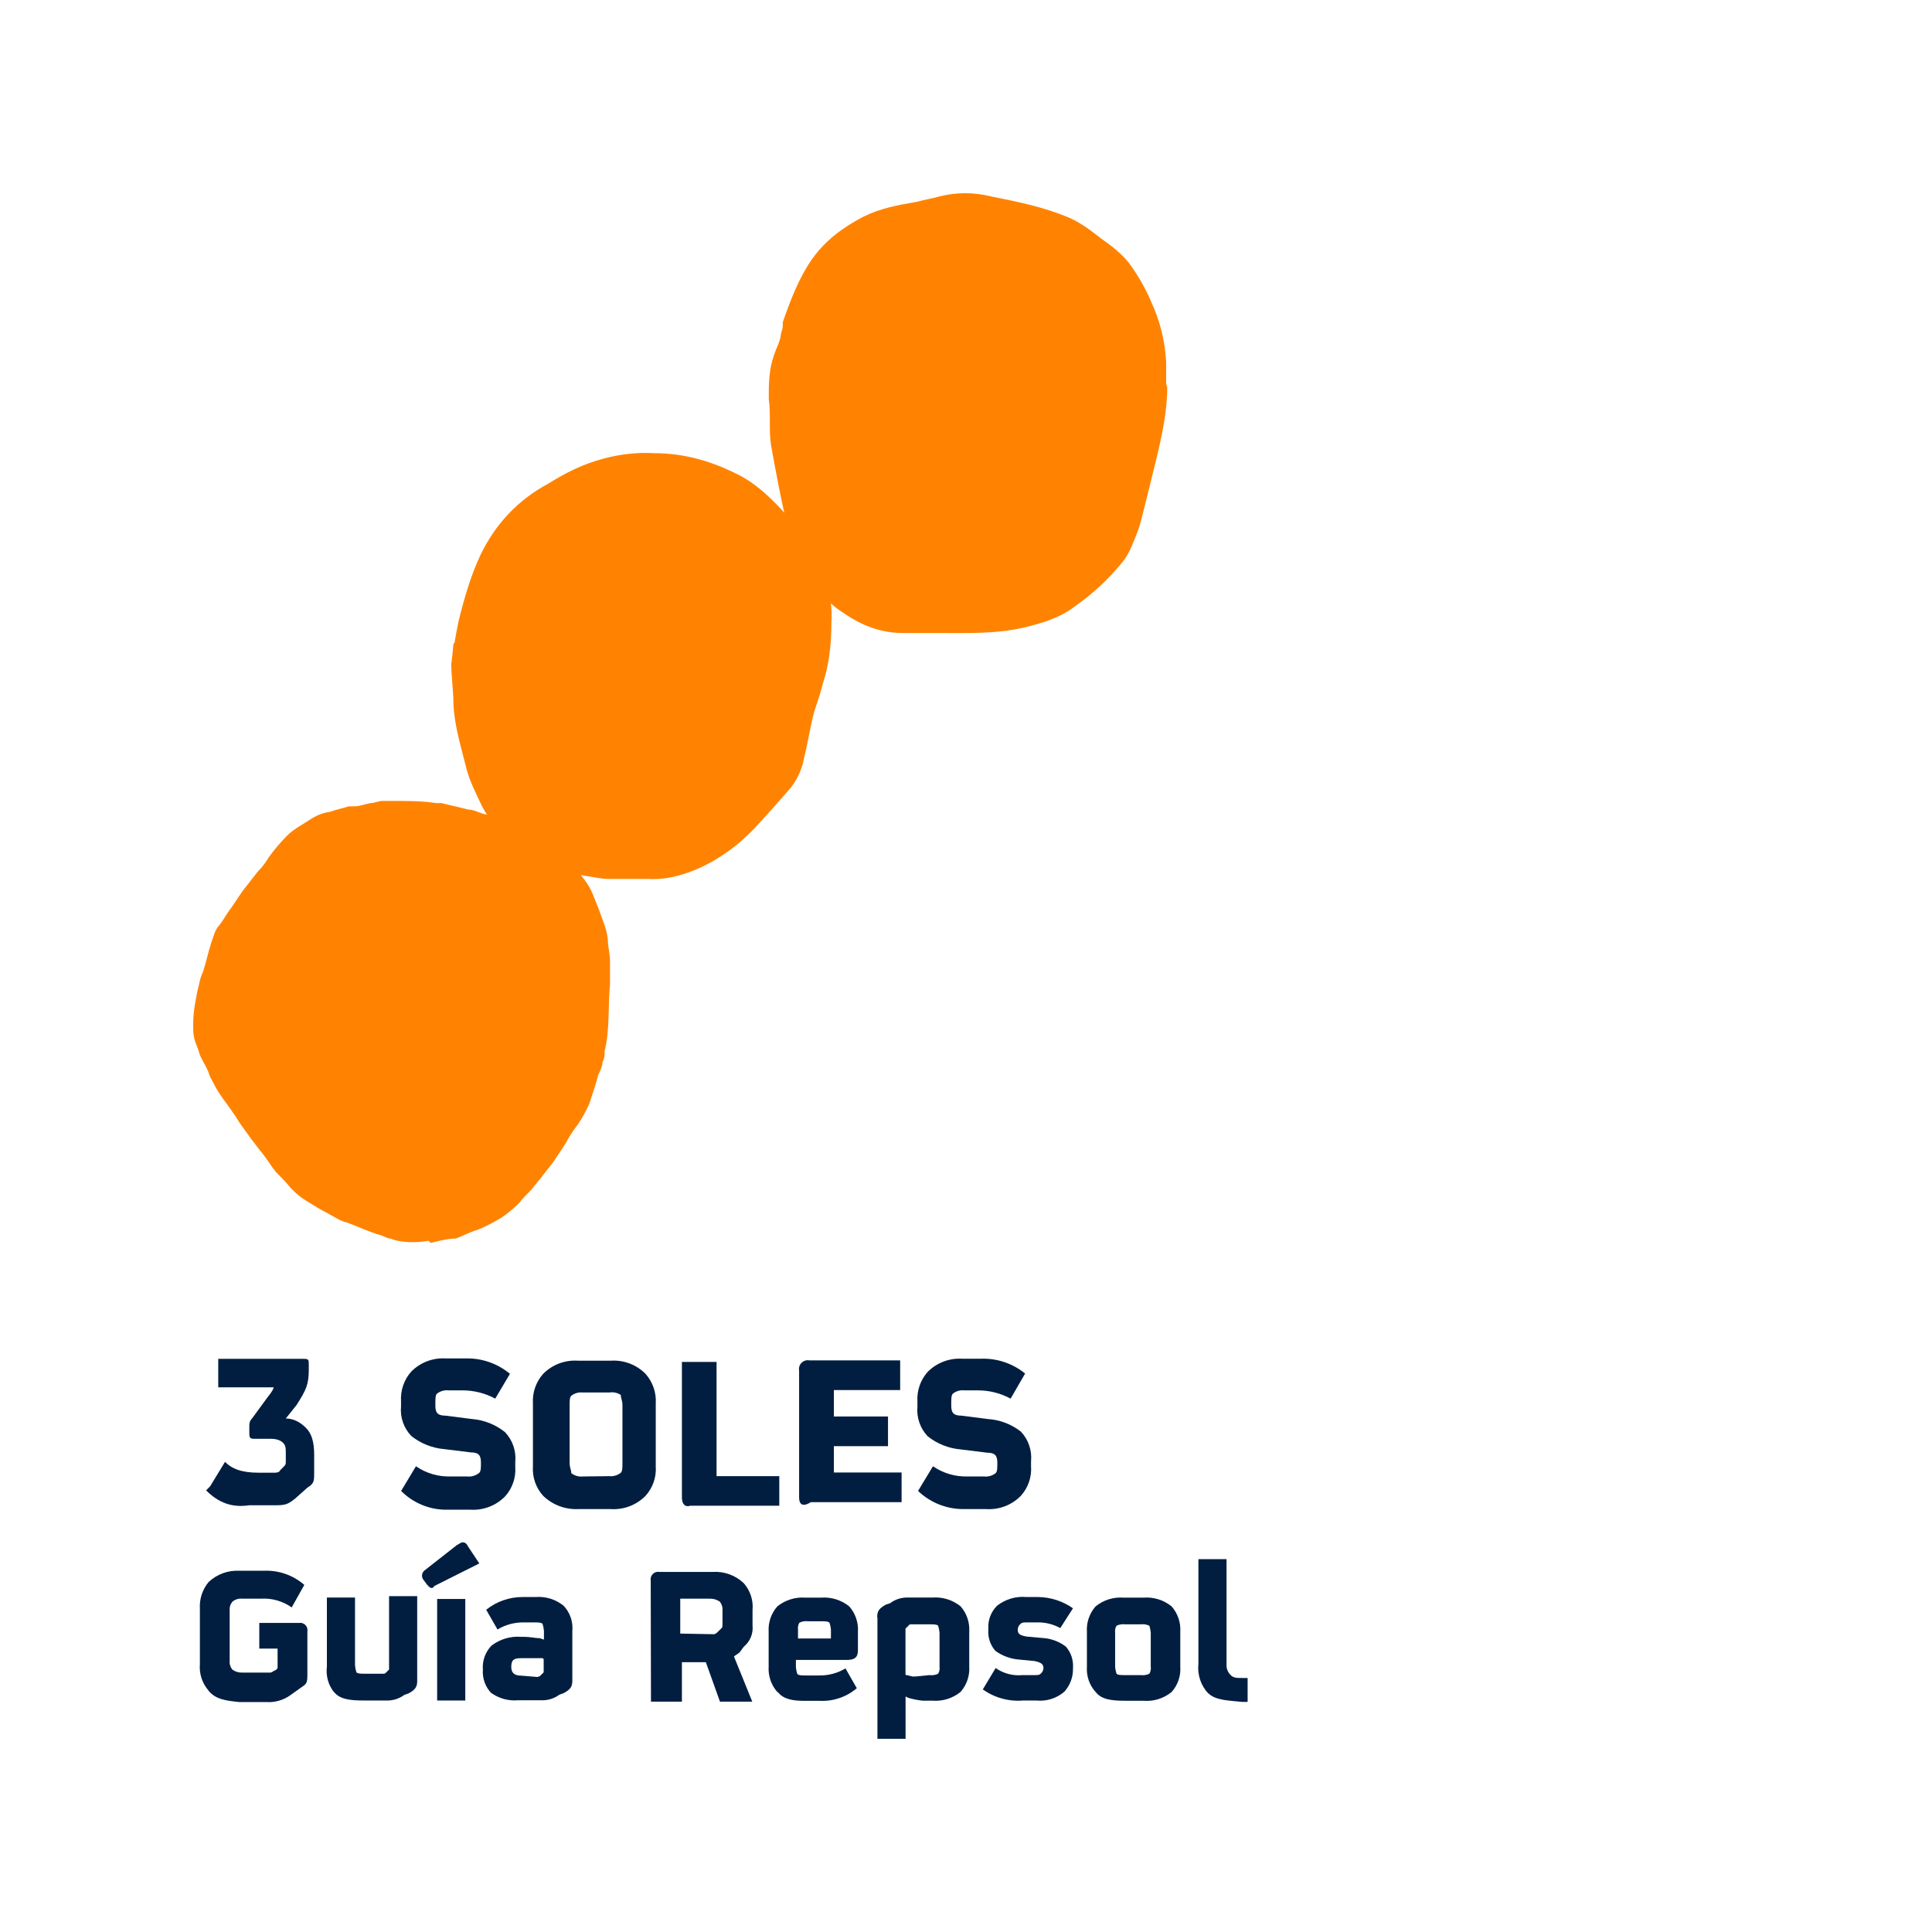
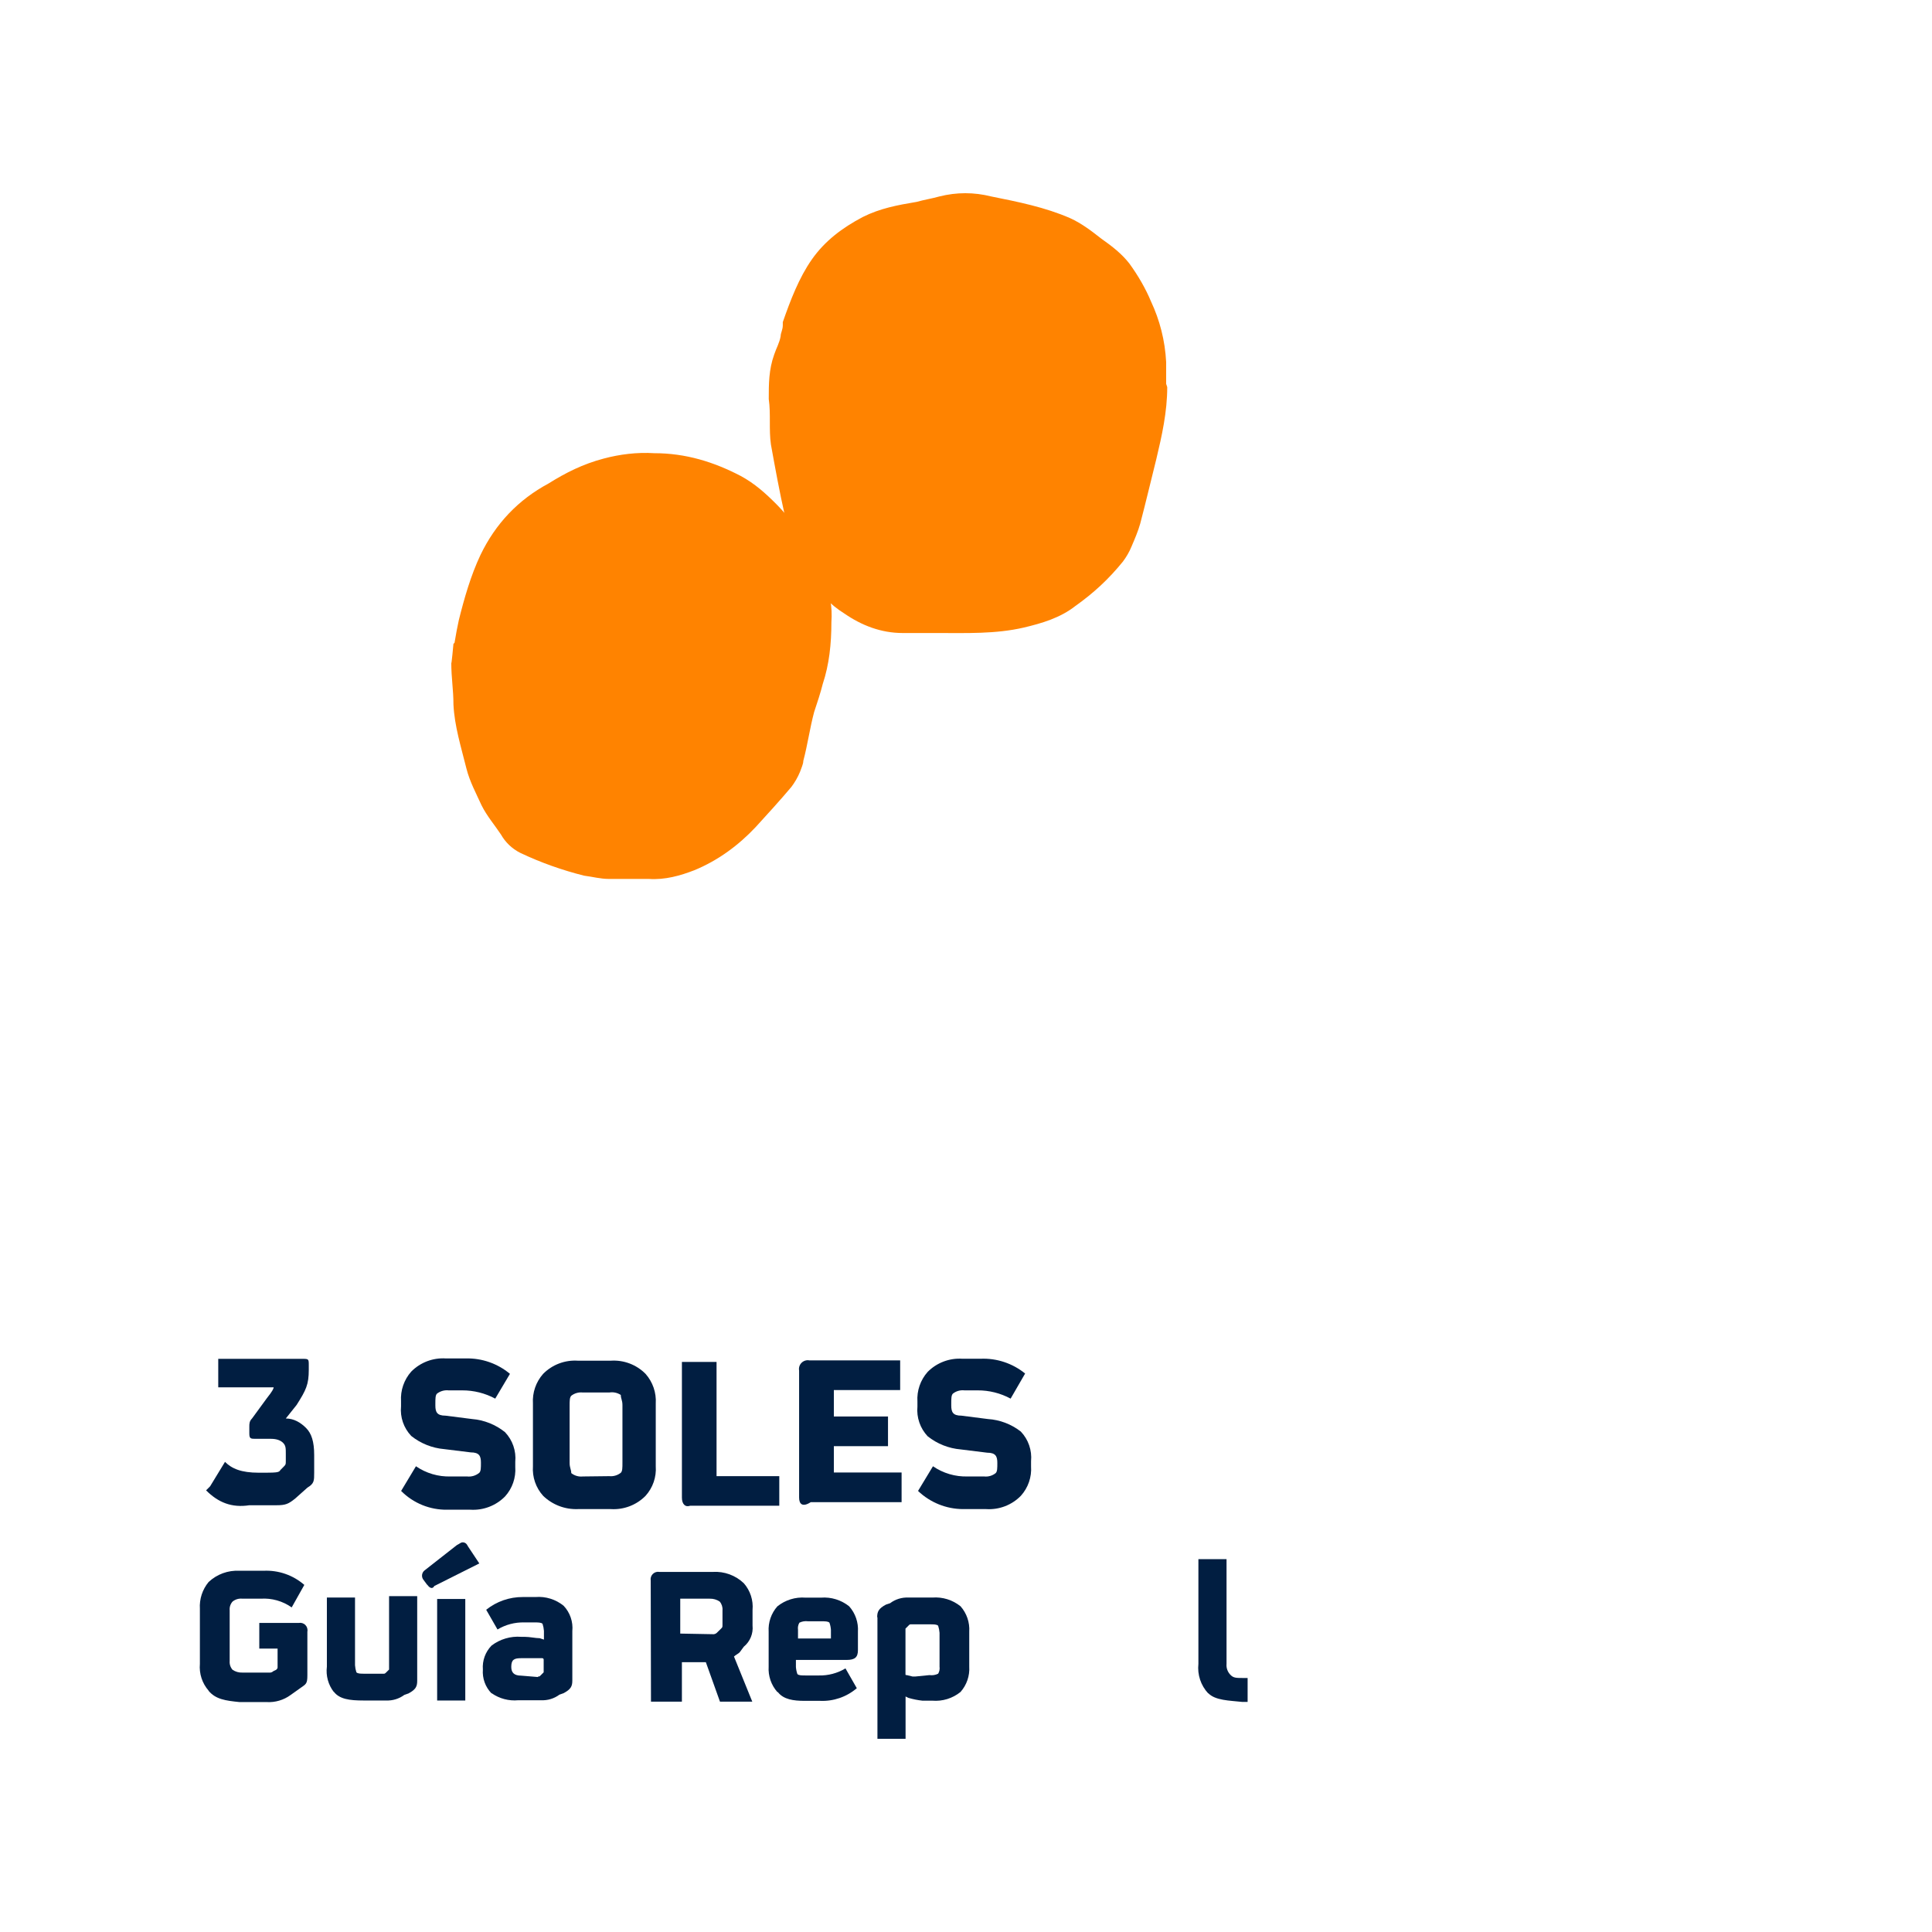
<svg xmlns="http://www.w3.org/2000/svg" width="300px" height="300px" viewBox="0 0 300 300" version="1.1">
  <title>3-soles-repsol</title>
  <g id="3-soles-repsol" stroke="none" fill="none">
    <g id="Grupo" stroke-width="1" fill-rule="evenodd" transform="translate(30, 30)" fill="#FF8300">
      <path d="M151.247,30.11 C151.247,33.979 150.409,37.68 149.57,41.213 C148.732,44.577 147.894,48.109 147.055,51.305 C146.72,52.483 146.217,53.66 145.714,54.838 C145.378,55.679 144.875,56.52 144.372,57.193 C142.193,59.884 139.845,62.071 136.994,64.09 C134.647,65.94 131.796,66.781 128.946,67.454 C124.586,68.463 120.059,68.295 115.531,68.295 C111.004,68.295 112.01,68.295 110.166,68.295 C106.812,68.295 103.794,67.118 101.111,65.267 C98.931,63.922 97.254,62.071 95.745,60.053 C95.074,59.212 94.571,58.202 94.236,57.193 C93.398,54.838 92.392,52.651 91.889,50.128 C91.05,46.427 90.379,42.727 89.709,39.026 C89.373,36.671 89.709,34.316 89.373,31.961 C89.373,29.606 89.373,27.419 90.212,25.064 C90.547,24.055 91.05,23.214 91.218,22.204 C91.218,21.7 91.553,21.195 91.553,20.522 C91.553,19.849 91.553,20.186 91.553,20.018 C92.727,16.653 94.068,13.121 96.081,10.261 C98.093,7.401 100.776,5.383 103.962,3.701 C106.644,2.355 109.327,1.85 112.346,1.346 C113.519,1.009 114.693,0.841 115.867,0.505 C118.55,-0.168 121.233,-0.168 123.915,0.505 C128.107,1.346 132.299,2.187 136.156,3.869 C138.001,4.71 139.51,5.888 141.019,7.065 C142.696,8.243 144.205,9.42 145.378,10.934 C146.72,12.784 147.894,14.803 148.732,16.821 C150.073,19.681 150.912,22.877 151.08,26.241 C151.08,27.251 151.08,28.428 151.08,29.606 L151.247,30.11 Z" id="Trazado" fill-rule="nonzero" />
-       <path d="M36.554,162.664 C34.71,163 32.195,163 30.685,162.327 C30.182,162.327 29.679,161.991 29.176,161.822 C27.332,161.318 25.655,160.477 23.811,159.804 C23.475,159.804 22.972,159.467 22.804,159.467 C21.631,158.795 20.625,158.29 19.451,157.617 C18.109,156.776 16.768,156.103 15.594,154.926 C14.42,153.748 15.259,154.589 15.091,154.421 C14.588,153.748 13.917,153.075 13.414,152.571 L12.911,152.066 C12.073,151.057 11.402,149.879 10.564,148.87 C10.228,148.534 10.228,148.365 9.893,148.029 C9.558,147.524 9.222,147.188 8.887,146.683 C8.384,146.01 8.049,145.506 7.546,144.833 C7.043,144.16 6.707,143.487 6.204,142.814 C5.198,141.3 4.024,139.955 3.186,138.272 C2.851,137.6 2.515,137.095 2.348,136.422 C2.012,135.581 1.341,134.572 1.006,133.731 C0.671,132.385 0,131.544 0,129.862 L0,129.021 C0,127.17 0.335,125.488 0.671,123.806 C1.006,122.628 1.006,121.956 1.509,120.946 C2.012,119.432 2.348,117.75 2.851,116.236 C3.186,115.395 3.354,114.386 4.024,113.713 C4.695,112.872 5.198,111.863 5.869,111.022 C6.707,109.844 7.378,108.667 8.216,107.657 L10.061,105.302 C10.732,104.63 11.235,103.957 11.738,103.116 C12.576,101.938 13.582,100.761 14.588,99.751 C15.594,98.742 16.936,98.069 17.942,97.396 C18.948,96.723 19.954,96.219 21.295,96.051 C22.134,95.714 23.14,95.546 24.146,95.209 C24.481,95.209 24.817,95.209 24.984,95.209 C25.823,95.209 26.661,94.873 27.499,94.705 C28.17,94.705 28.841,94.368 29.344,94.368 C30.015,94.368 30.685,94.368 31.188,94.368 C33.368,94.368 35.548,94.368 37.728,94.705 C38.063,94.705 38.231,94.705 38.566,94.705 C39.908,95.041 41.417,95.378 42.758,95.714 C43.429,95.714 44.1,96.051 44.603,96.219 C45.441,96.555 46.447,96.555 47.286,96.892 C48.124,97.228 48.963,97.564 49.801,97.733 C50.975,98.069 51.981,98.574 52.987,99.078 C53.825,99.415 54.496,99.92 55.167,100.424 C55.502,100.424 55.67,100.761 56.005,101.097 C56.508,101.602 56.843,102.106 57.347,102.611 C58.017,103.284 58.688,103.957 59.191,104.461 C59.694,104.966 60.029,105.639 60.532,106.312 C61.203,107.153 61.706,107.994 62.042,108.835 C62.377,109.676 62.712,110.517 63.048,111.358 C63.551,112.872 64.221,114.218 64.389,115.9 C64.389,117.077 64.724,118.087 64.724,119.264 C64.724,120.105 64.724,121.115 64.724,121.787 C64.724,122.46 64.724,122.46 64.724,122.797 C64.389,126.161 64.724,129.862 63.886,133.226 C63.886,133.731 63.886,134.404 63.551,134.908 C63.551,135.581 63.215,136.254 62.88,136.927 C62.545,138.272 62.042,139.786 61.539,141.3 C61.035,142.478 60.365,143.655 59.694,144.665 C59.023,145.506 58.353,146.515 57.85,147.524 C57.179,148.534 56.508,149.543 55.837,150.552 C55.167,151.393 54.496,152.234 53.993,152.907 L52.484,154.757 C51.813,155.43 51.142,156.103 50.639,156.776 C49.801,157.617 48.795,158.458 47.789,159.131 C46.615,159.804 45.441,160.477 44.1,160.981 L44.1,160.981 C42.926,161.318 41.752,161.991 40.746,162.327 C39.572,162.327 38.231,162.664 36.89,163 L36.554,162.664 Z" id="Trazado" fill-rule="nonzero" />
      <path d="M40.579,69.809 C40.914,67.791 40.914,67.959 41.249,66.277 C42.088,62.912 43.094,59.38 44.603,56.184 C46.95,51.305 50.472,47.605 55.167,45.082 C57.85,43.399 60.532,42.054 63.718,41.213 C66.234,40.54 68.916,40.203 71.599,40.372 C76.462,40.372 80.822,41.717 85.014,43.904 C87.194,45.082 88.87,46.595 90.547,48.278 C91.889,49.623 93.062,51.137 94.068,52.651 C94.404,53.492 94.907,53.997 95.242,54.838 C96.081,56.688 96.919,58.37 97.757,60.053 C98.931,62.071 99.266,64.258 99.099,66.613 C99.099,69.977 98.763,73.173 97.757,76.201 C97.422,77.547 96.919,79.061 96.416,80.575 C95.745,83.098 95.41,85.621 94.739,88.144 C94.739,88.649 94.404,89.322 94.236,89.827 C93.901,90.668 93.398,91.509 92.895,92.182 C91.05,94.368 89.206,96.387 87.361,98.406 C84.678,101.265 81.492,103.62 77.803,105.134 C75.624,105.975 73.276,106.648 70.761,106.48 C68.749,106.48 66.569,106.48 64.557,106.48 C63.215,106.48 62.042,106.143 60.7,105.975 C57.347,105.134 53.993,103.957 50.807,102.443 C49.466,101.77 48.459,100.761 47.789,99.583 C46.783,98.069 45.609,96.723 44.771,95.041 C43.932,93.191 42.926,91.341 42.423,89.322 C41.585,85.958 40.579,82.762 40.411,79.397 C40.411,77.042 40.075,75.36 40.075,72.837 C40.075,73.678 40.411,69.977 40.411,69.977 L40.579,69.809 Z" id="Trazado" fill-rule="nonzero" />
    </g>
    <g id="Grupo" stroke-width="1" fill-rule="evenodd" transform="translate(31.017, 239.492)" fill="#011E41">
      <path d="M156.599,23.464 C155.447,22.229 154.889,20.552 155.07,18.871 L155.07,2.615 L159.439,2.615 L159.439,18.871 C159.377,19.523 159.616,20.166 160.088,20.619 C160.534,21.066 160.967,21.066 162.063,21.066 L162.712,21.066 L162.712,24.778 L161.846,24.778 C159.872,24.561 157.694,24.561 156.599,23.423" id="Trazado" fill-rule="nonzero" />
      <path d="M98.009,14.929 L98.009,13.574 C97.982,13.2 97.905,12.831 97.779,12.477 C97.563,12.26 97.13,12.26 96.427,12.26 L94.466,12.26 C94.003,12.197 93.533,12.273 93.113,12.477 C92.917,12.807 92.841,13.195 92.897,13.574 L92.897,14.929 L98.009,14.929 Z M89.691,23.247 C88.734,22.166 88.247,20.747 88.339,19.305 L88.339,13.886 C88.247,12.444 88.734,11.025 89.691,9.944 C90.927,8.95 92.494,8.465 94.073,8.589 L96.467,8.589 C98.047,8.465 99.614,8.95 100.849,9.944 C101.807,11.025 102.294,12.444 102.202,13.886 L102.202,16.731 C102.202,17.828 101.756,18.262 100.444,18.262 L92.572,18.262 L92.572,19.359 C92.6,19.733 92.677,20.103 92.802,20.456 C93.019,20.673 93.451,20.673 94.155,20.673 L96.116,20.673 C97.576,20.709 99.016,20.329 100.268,19.576 L102.026,22.651 C100.445,24.005 98.41,24.707 96.332,24.615 L93.925,24.615 C92.18,24.615 90.652,24.399 89.773,23.261" id="Forma" fill-rule="nonzero" />
      <path d="M113.306,20.619 C113.768,20.682 114.239,20.606 114.658,20.402 C114.855,20.073 114.932,19.685 114.875,19.305 L114.875,14.049 C114.846,13.675 114.773,13.307 114.658,12.951 C114.442,12.734 114.009,12.734 113.306,12.734 L110.466,12.734 C110.249,12.734 110.249,12.734 110.033,12.951 L109.803,13.182 L109.586,13.398 L109.586,20.402 C109.586,20.619 109.586,20.619 109.803,20.619 L110.682,20.836 L111.115,20.836 L113.306,20.619 L113.306,20.619 Z M105.191,11.637 C105.191,10.77 105.407,10.282 106.543,9.673 L107.193,9.456 C108.012,8.838 109.022,8.526 110.046,8.575 L113.752,8.575 C115.332,8.452 116.899,8.936 118.134,9.93 C119.092,11.011 119.579,12.43 119.487,13.872 L119.487,19.291 C119.579,20.733 119.092,22.153 118.134,23.234 C116.902,24.234 115.332,24.719 113.752,24.588 L112.224,24.588 C111.487,24.509 110.758,24.363 110.046,24.155 L109.6,23.938 L109.6,30.508 L105.231,30.508 L105.231,11.637 L105.191,11.637 Z" id="Forma" fill-rule="nonzero" />
-       <path d="M121.61,22.814 L123.585,19.522 C124.795,20.368 126.267,20.757 127.737,20.619 L129.481,20.619 C130.144,20.619 130.361,20.619 130.577,20.402 C130.847,20.189 131.006,19.866 131.01,19.522 L131.01,19.522 C131.01,18.871 130.577,18.655 129.657,18.438 L127.263,18.208 C125.922,18.111 124.634,17.642 123.544,16.853 C122.756,15.951 122.362,14.77 122.448,13.574 L122.448,13.358 C122.384,12.049 122.875,10.774 123.801,9.849 C125.1,8.826 126.741,8.341 128.386,8.494 L130.185,8.494 C132.122,8.52 134.007,9.129 135.595,10.242 L133.62,13.317 C132.489,12.689 131.207,12.384 129.914,12.436 L128.562,12.436 C127.899,12.436 127.683,12.436 127.466,12.653 C127.194,12.866 127.031,13.188 127.02,13.534 L127.02,13.534 C127.02,14.184 127.25,14.414 128.372,14.631 L130.78,14.848 C132.129,14.906 133.428,15.379 134.499,16.203 C135.287,17.105 135.682,18.285 135.595,19.481 L135.595,19.711 C135.597,21.005 135.114,22.252 134.242,23.206 C133.033,24.239 131.454,24.729 129.874,24.561 L127.899,24.561 C125.644,24.757 123.394,24.137 121.556,22.814" id="Trazado" fill-rule="nonzero" />
-       <path d="M146.103,20.619 C146.566,20.679 147.035,20.603 147.456,20.402 C147.653,20.073 147.73,19.685 147.672,19.305 L147.672,14.049 C147.643,13.675 147.571,13.307 147.456,12.951 C147.035,12.75 146.566,12.675 146.103,12.734 L143.71,12.734 C143.247,12.672 142.777,12.747 142.357,12.951 C142.162,13.281 142.085,13.669 142.141,14.049 L142.141,19.305 C142.166,19.678 142.239,20.047 142.357,20.402 C142.573,20.619 143.006,20.619 143.71,20.619 L146.103,20.619 Z M139.111,23.247 C138.143,22.173 137.654,20.749 137.759,19.305 L137.759,13.886 C137.667,12.444 138.153,11.025 139.111,9.944 C140.339,8.947 141.904,8.462 143.48,8.589 L146.536,8.589 C148.112,8.462 149.676,8.947 150.905,9.944 C151.862,11.025 152.349,12.444 152.257,13.886 L152.257,19.305 C152.362,20.749 151.873,22.173 150.905,23.247 C149.679,24.249 148.113,24.735 146.536,24.602 L143.71,24.602 C141.518,24.602 139.99,24.385 139.125,23.247" id="Forma" fill-rule="nonzero" />
      <path d="M1.374,23.03 C0.376,21.887 -0.113,20.384 0.022,18.871 L0.022,10.323 C-0.074,8.815 0.41,7.327 1.374,6.164 C2.668,4.947 4.404,4.316 6.176,4.416 L9.895,4.416 C12.213,4.299 14.486,5.086 16.238,6.611 L14.277,10.106 C12.874,9.116 11.175,8.637 9.462,8.752 L6.622,8.752 C6.073,8.69 5.523,8.851 5.094,9.199 C4.764,9.569 4.602,10.059 4.647,10.553 L4.647,18.438 C4.607,18.931 4.768,19.42 5.094,19.793 C5.544,20.097 6.079,20.249 6.622,20.226 L10.774,20.226 C11.012,20.255 11.25,20.176 11.423,20.009 L11.87,19.793 C12.086,19.562 12.086,19.562 12.086,19.346 L12.086,16.501 L9.246,16.501 L9.246,12.518 L15.359,12.518 C15.736,12.442 16.125,12.56 16.397,12.833 C16.669,13.105 16.787,13.495 16.712,13.872 L16.712,20.646 C16.712,22.001 16.495,22.001 15.63,22.624 L14.088,23.721 C13.015,24.501 11.705,24.884 10.382,24.805 L6.176,24.805 C3.998,24.588 2.47,24.372 1.374,23.057" id="Trazado" fill-rule="nonzero" />
      <path d="M20.823,23.247 C19.953,22.13 19.564,20.711 19.741,19.305 L19.741,8.575 L24.11,8.575 L24.11,19.088 C24.135,19.462 24.208,19.83 24.326,20.185 C24.542,20.402 24.989,20.402 25.678,20.402 L28.519,20.402 C28.735,20.402 28.735,20.402 28.965,20.185 L29.181,19.969 L29.398,19.752 L29.398,8.359 L33.766,8.359 L33.766,21.5 C33.766,22.38 33.55,22.854 32.414,23.464 L31.765,23.694 C30.945,24.3 29.942,24.606 28.924,24.561 L25.422,24.561 C23.23,24.561 21.702,24.344 20.823,23.206" id="Trazado" fill-rule="nonzero" />
      <path d="M36.863,8.792 L41.232,8.792 L41.232,24.561 L36.863,24.561 L36.863,8.792 Z M35.322,6.611 L34.672,5.73 C34.396,5.288 34.489,4.71 34.889,4.376 L39.92,0.434 C40.353,0.217 40.569,0 40.786,0 C41.232,0 41.448,0.217 41.665,0.65 L43.41,3.278 L36.417,6.787 C36.201,7.221 35.768,7.221 35.322,6.57" id="Forma" fill-rule="nonzero" />
      <path d="M52.525,20.836 C52.755,20.836 52.755,20.836 52.972,20.619 L53.188,20.402 L53.404,20.185 L53.404,18.208 C53.404,18.088 53.307,17.991 53.188,17.991 L49.901,17.991 C48.819,17.991 48.373,18.208 48.373,19.346 C48.373,20.226 48.819,20.7 49.901,20.7 L52.525,20.917 L52.525,20.836 Z M45.316,23.464 C44.351,22.481 43.858,21.127 43.964,19.752 C43.856,18.373 44.349,17.014 45.316,16.026 C46.629,15.031 48.259,14.549 49.901,14.672 L50.388,14.672 C51.254,14.672 52.133,14.888 52.796,14.888 L53.445,15.105 L53.445,13.75 C53.418,13.377 53.345,13.009 53.229,12.653 C53.012,12.436 52.566,12.436 51.876,12.436 L50.388,12.436 C48.928,12.4 47.488,12.781 46.236,13.534 L44.478,10.472 C46.093,9.178 48.104,8.48 50.172,8.494 L52.133,8.494 C53.709,8.367 55.273,8.852 56.502,9.849 C57.501,10.905 57.994,12.343 57.854,13.791 L57.854,21.459 C57.854,22.339 57.638,22.814 56.502,23.423 L55.852,23.654 C55.034,24.262 54.03,24.568 53.012,24.521 L49.469,24.521 C47.998,24.661 46.526,24.272 45.316,23.423" id="Forma" fill-rule="nonzero" />
      <path d="M79.642,14.265 C79.88,14.294 80.119,14.215 80.292,14.049 L80.954,13.398 C81.171,13.182 81.171,13.182 81.171,12.734 L81.171,10.553 C81.213,10.062 81.057,9.574 80.738,9.199 C80.284,8.891 79.744,8.735 79.196,8.752 L74.611,8.752 L74.611,14.17 L79.642,14.265 Z M70.026,5.947 C69.958,5.571 70.078,5.185 70.348,4.915 C70.618,4.645 71.003,4.524 71.379,4.593 L79.683,4.593 C81.458,4.487 83.197,5.125 84.484,6.354 C85.487,7.495 85.976,8.999 85.837,10.513 L85.837,12.911 C85.967,14.166 85.459,15.403 84.484,16.203 L83.835,17.083 C83.619,17.3 83.172,17.517 82.956,17.733 L85.796,24.737 L80.779,24.737 L78.588,18.614 L74.868,18.614 L74.868,24.737 L70.067,24.737 L70.026,5.947 Z" id="Forma" fill-rule="nonzero" />
-       <path d="M1.613,-8.705 L3.921,-12.494 C4.97,-11.441 6.439,-10.81 9.166,-10.81 L11.474,-10.81 C11.894,-10.81 12.314,-10.81 12.524,-11.231 L12.943,-11.652 C13.363,-12.073 13.363,-12.073 13.363,-12.704 L13.363,-13.757 C13.363,-14.599 13.363,-15.02 12.943,-15.441 C12.524,-15.862 11.894,-16.072 11.055,-16.072 L8.747,-16.072 C7.907,-16.072 7.698,-16.072 7.698,-16.914 L7.698,-17.967 C7.698,-18.388 7.698,-18.809 8.117,-19.23 L10.425,-22.387 C11.265,-23.44 11.474,-23.861 11.474,-24.071 L2.872,-24.071 L2.872,-28.492 L15.881,-28.492 C16.93,-28.492 16.93,-28.492 16.93,-27.439 L16.93,-26.808 C16.93,-24.492 16.51,-23.65 15.042,-21.335 L13.363,-19.23 C14.622,-19.23 15.671,-18.598 16.51,-17.756 C17.35,-16.914 17.769,-15.651 17.769,-13.546 L17.769,-10.81 C17.769,-9.547 17.769,-9.126 16.72,-8.494 L14.832,-6.81 C13.783,-5.968 13.363,-5.758 11.894,-5.758 L7.698,-5.758 C4.97,-5.337 2.872,-6.179 0.983,-8.073 L1.613,-8.705 Z" id="Trazado" fill-rule="nonzero" />
+       <path d="M1.613,-8.705 L3.921,-12.494 C4.97,-11.441 6.439,-10.81 9.166,-10.81 C11.894,-10.81 12.314,-10.81 12.524,-11.231 L12.943,-11.652 C13.363,-12.073 13.363,-12.073 13.363,-12.704 L13.363,-13.757 C13.363,-14.599 13.363,-15.02 12.943,-15.441 C12.524,-15.862 11.894,-16.072 11.055,-16.072 L8.747,-16.072 C7.907,-16.072 7.698,-16.072 7.698,-16.914 L7.698,-17.967 C7.698,-18.388 7.698,-18.809 8.117,-19.23 L10.425,-22.387 C11.265,-23.44 11.474,-23.861 11.474,-24.071 L2.872,-24.071 L2.872,-28.492 L15.881,-28.492 C16.93,-28.492 16.93,-28.492 16.93,-27.439 L16.93,-26.808 C16.93,-24.492 16.51,-23.65 15.042,-21.335 L13.363,-19.23 C14.622,-19.23 15.671,-18.598 16.51,-17.756 C17.35,-16.914 17.769,-15.651 17.769,-13.546 L17.769,-10.81 C17.769,-9.547 17.769,-9.126 16.72,-8.494 L14.832,-6.81 C13.783,-5.968 13.363,-5.758 11.894,-5.758 L7.698,-5.758 C4.97,-5.337 2.872,-6.179 0.983,-8.073 L1.613,-8.705 Z" id="Trazado" fill-rule="nonzero" />
    </g>
    <path d="M62.287,231.513 L64.588,227.68 C66.171,228.769 68.061,229.324 69.982,229.264 L72.537,229.264 C73.218,229.339 73.9,229.133 74.425,228.693 C74.679,228.44 74.679,227.933 74.679,227.109 L74.679,227.109 C74.679,226.096 74.425,225.525 73.092,225.525 L68.983,225.019 C67.11,224.858 65.327,224.147 63.858,222.975 C62.686,221.741 62.107,220.059 62.272,218.366 L62.272,217.59 C62.164,215.904 62.735,214.244 63.858,212.98 C65.269,211.552 67.232,210.806 69.237,210.937 L72.315,210.937 C74.82,210.873 77.263,211.724 79.185,213.329 L76.9,217.178 C75.325,216.331 73.564,215.89 71.775,215.895 L69.665,215.895 C69.019,215.825 68.371,216.007 67.856,216.402 C67.603,216.655 67.603,217.178 67.603,217.986 L67.603,218.239 C67.603,219.269 67.856,219.823 69.189,219.823 L73.298,220.346 C75.173,220.498 76.959,221.21 78.423,222.389 C79.595,223.624 80.174,225.305 80.01,226.999 L80.01,227.775 C80.13,229.458 79.557,231.117 78.423,232.368 C77.013,233.799 75.051,234.55 73.045,234.427 L69.459,234.427 C66.77,234.474 64.179,233.421 62.287,231.513 Z" id="Trazado" fill="#011E41" fill-rule="nonzero" />
    <path d="M84.341,232.273 C83.208,231.022 82.635,229.363 82.755,227.68 L82.755,217.938 C82.647,216.252 83.218,214.593 84.341,213.329 C85.753,211.902 87.715,211.157 89.72,211.286 L94.86,211.286 C96.865,211.157 98.827,211.902 100.239,213.329 C101.362,214.593 101.933,216.252 101.825,217.938 L101.825,227.68 C101.945,229.363 101.372,231.022 100.239,232.273 C98.829,233.704 96.867,234.455 94.86,234.332 L89.72,234.332 C87.721,234.406 85.778,233.662 84.341,232.273 L84.341,232.273 Z M94.606,229.216 C95.249,229.281 95.892,229.093 96.399,228.693 C96.653,228.44 96.653,227.933 96.653,227.109 L96.653,218.192 C96.653,217.431 96.399,217.178 96.399,216.608 C95.871,216.26 95.231,216.124 94.606,216.228 L90.497,216.228 C89.856,216.153 89.211,216.336 88.704,216.734 C88.45,217.004 88.45,217.511 88.45,218.318 L88.45,227.157 C88.45,227.933 88.704,228.187 88.704,228.741 C89.208,229.147 89.854,229.335 90.497,229.264 L94.606,229.216 Z" id="Forma" fill="#011E41" fill-rule="nonzero" />
    <path d="M105.887,232.542 L105.887,211.476 L111.266,211.476 L111.266,229.216 L121.007,229.216 L121.007,233.81 L107.172,233.81 C106.395,234.079 105.887,233.556 105.887,232.542 Z" id="Trazado" fill="#011E41" fill-rule="nonzero" />
    <path d="M124.085,232.542 L124.085,212.822 C124.005,212.382 124.146,211.931 124.463,211.615 C124.78,211.299 125.231,211.158 125.672,211.238 L139.777,211.238 L139.777,215.847 L129.48,215.847 L129.48,219.95 L137.889,219.95 L137.889,224.559 L129.48,224.559 L129.48,228.646 L139.999,228.646 L139.999,233.255 L125.894,233.255 C124.609,234.079 124.085,233.556 124.085,232.542 Z" id="Trazado" fill="#011E41" fill-rule="nonzero" />
    <path d="M142.553,231.513 L144.87,227.68 C146.448,228.766 148.332,229.321 150.248,229.264 L152.819,229.264 C153.462,229.335 154.108,229.147 154.611,228.741 C154.865,228.488 154.865,227.981 154.865,227.157 L154.865,227.157 C154.865,226.143 154.611,225.573 153.279,225.573 L149.185,225.066 C147.307,224.908 145.518,224.197 144.045,223.023 C142.88,221.784 142.302,220.106 142.458,218.413 L142.458,217.637 C142.35,215.951 142.921,214.292 144.045,213.028 C145.461,211.599 147.429,210.853 149.439,210.985 L152.263,210.985 C154.773,210.879 157.234,211.697 159.181,213.281 L156.928,217.178 C155.355,216.327 153.592,215.886 151.803,215.895 L149.756,215.895 C149.115,215.821 148.471,216.003 147.964,216.402 C147.71,216.655 147.71,217.178 147.71,217.986 L147.71,218.239 C147.71,219.269 147.964,219.823 149.296,219.823 L153.39,220.346 C155.256,220.465 157.042,221.144 158.514,222.294 C159.687,223.529 160.265,225.21 160.101,226.904 L160.101,227.68 C160.221,229.363 159.648,231.022 158.514,232.273 C157.108,233.709 155.144,234.461 153.136,234.332 L149.55,234.332 C146.942,234.325 144.436,233.315 142.553,231.513 L142.553,231.513 Z" id="Trazado" fill="#011E41" fill-rule="nonzero" />
  </g>
</svg>